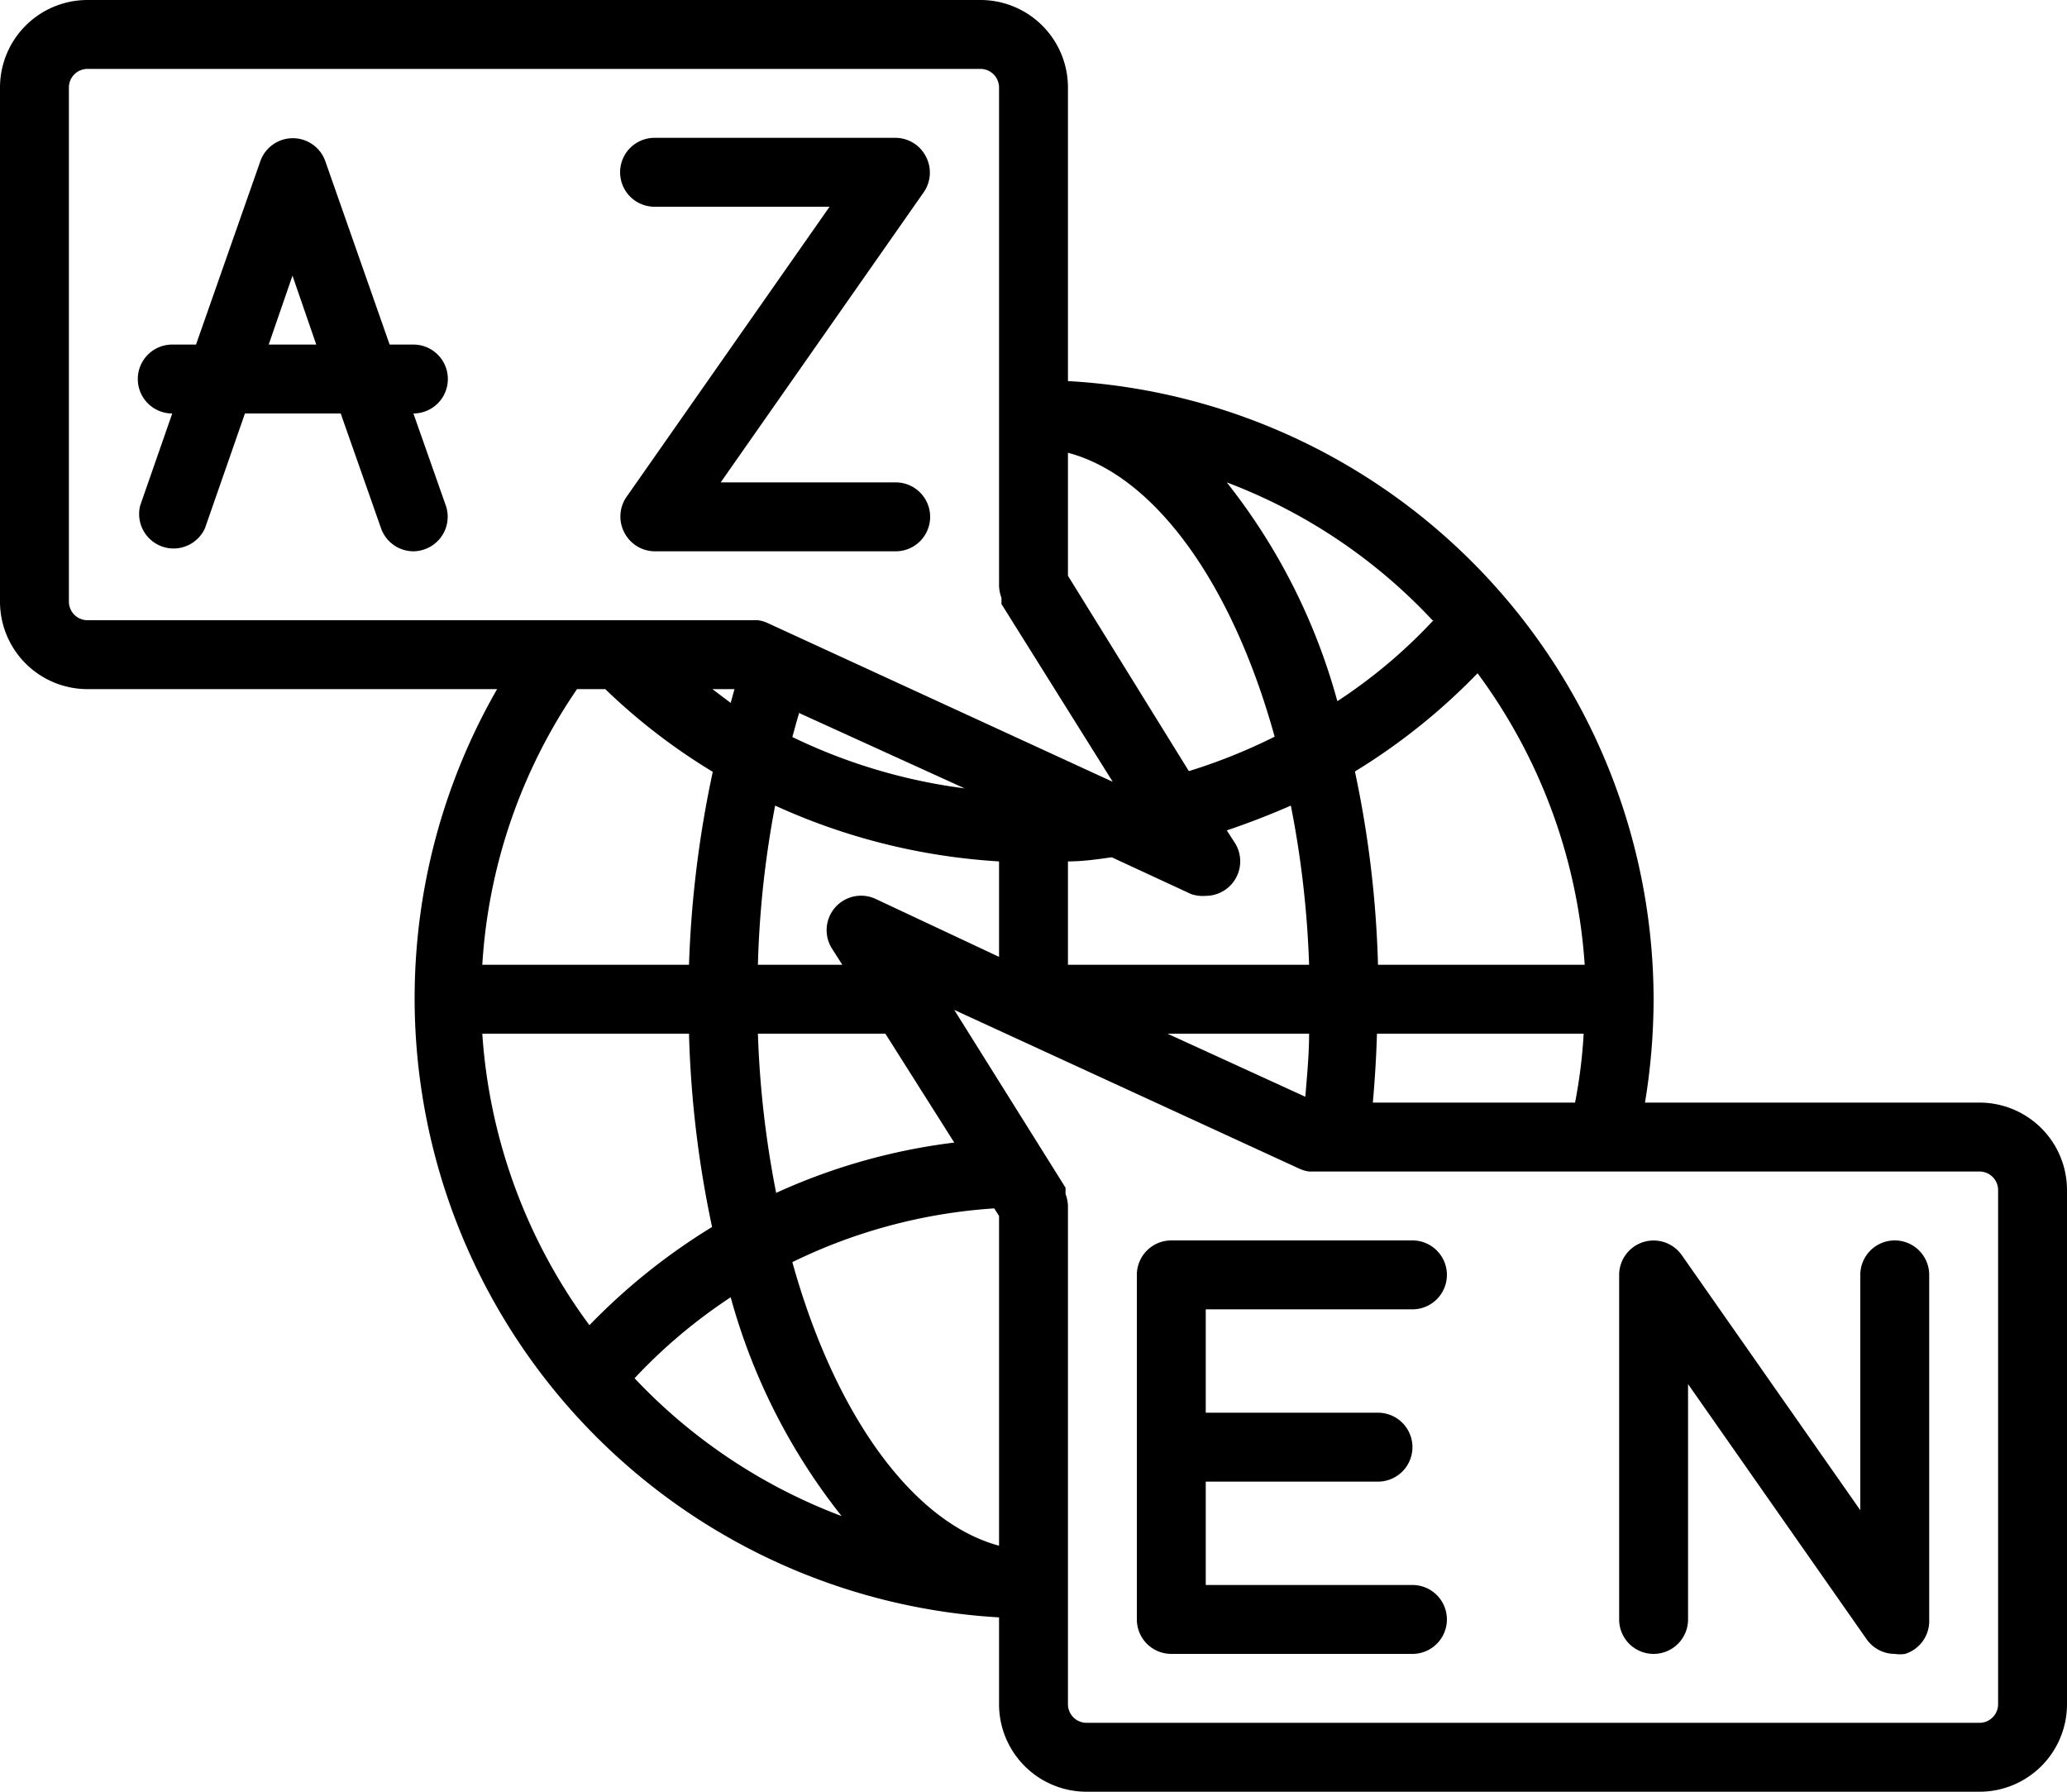
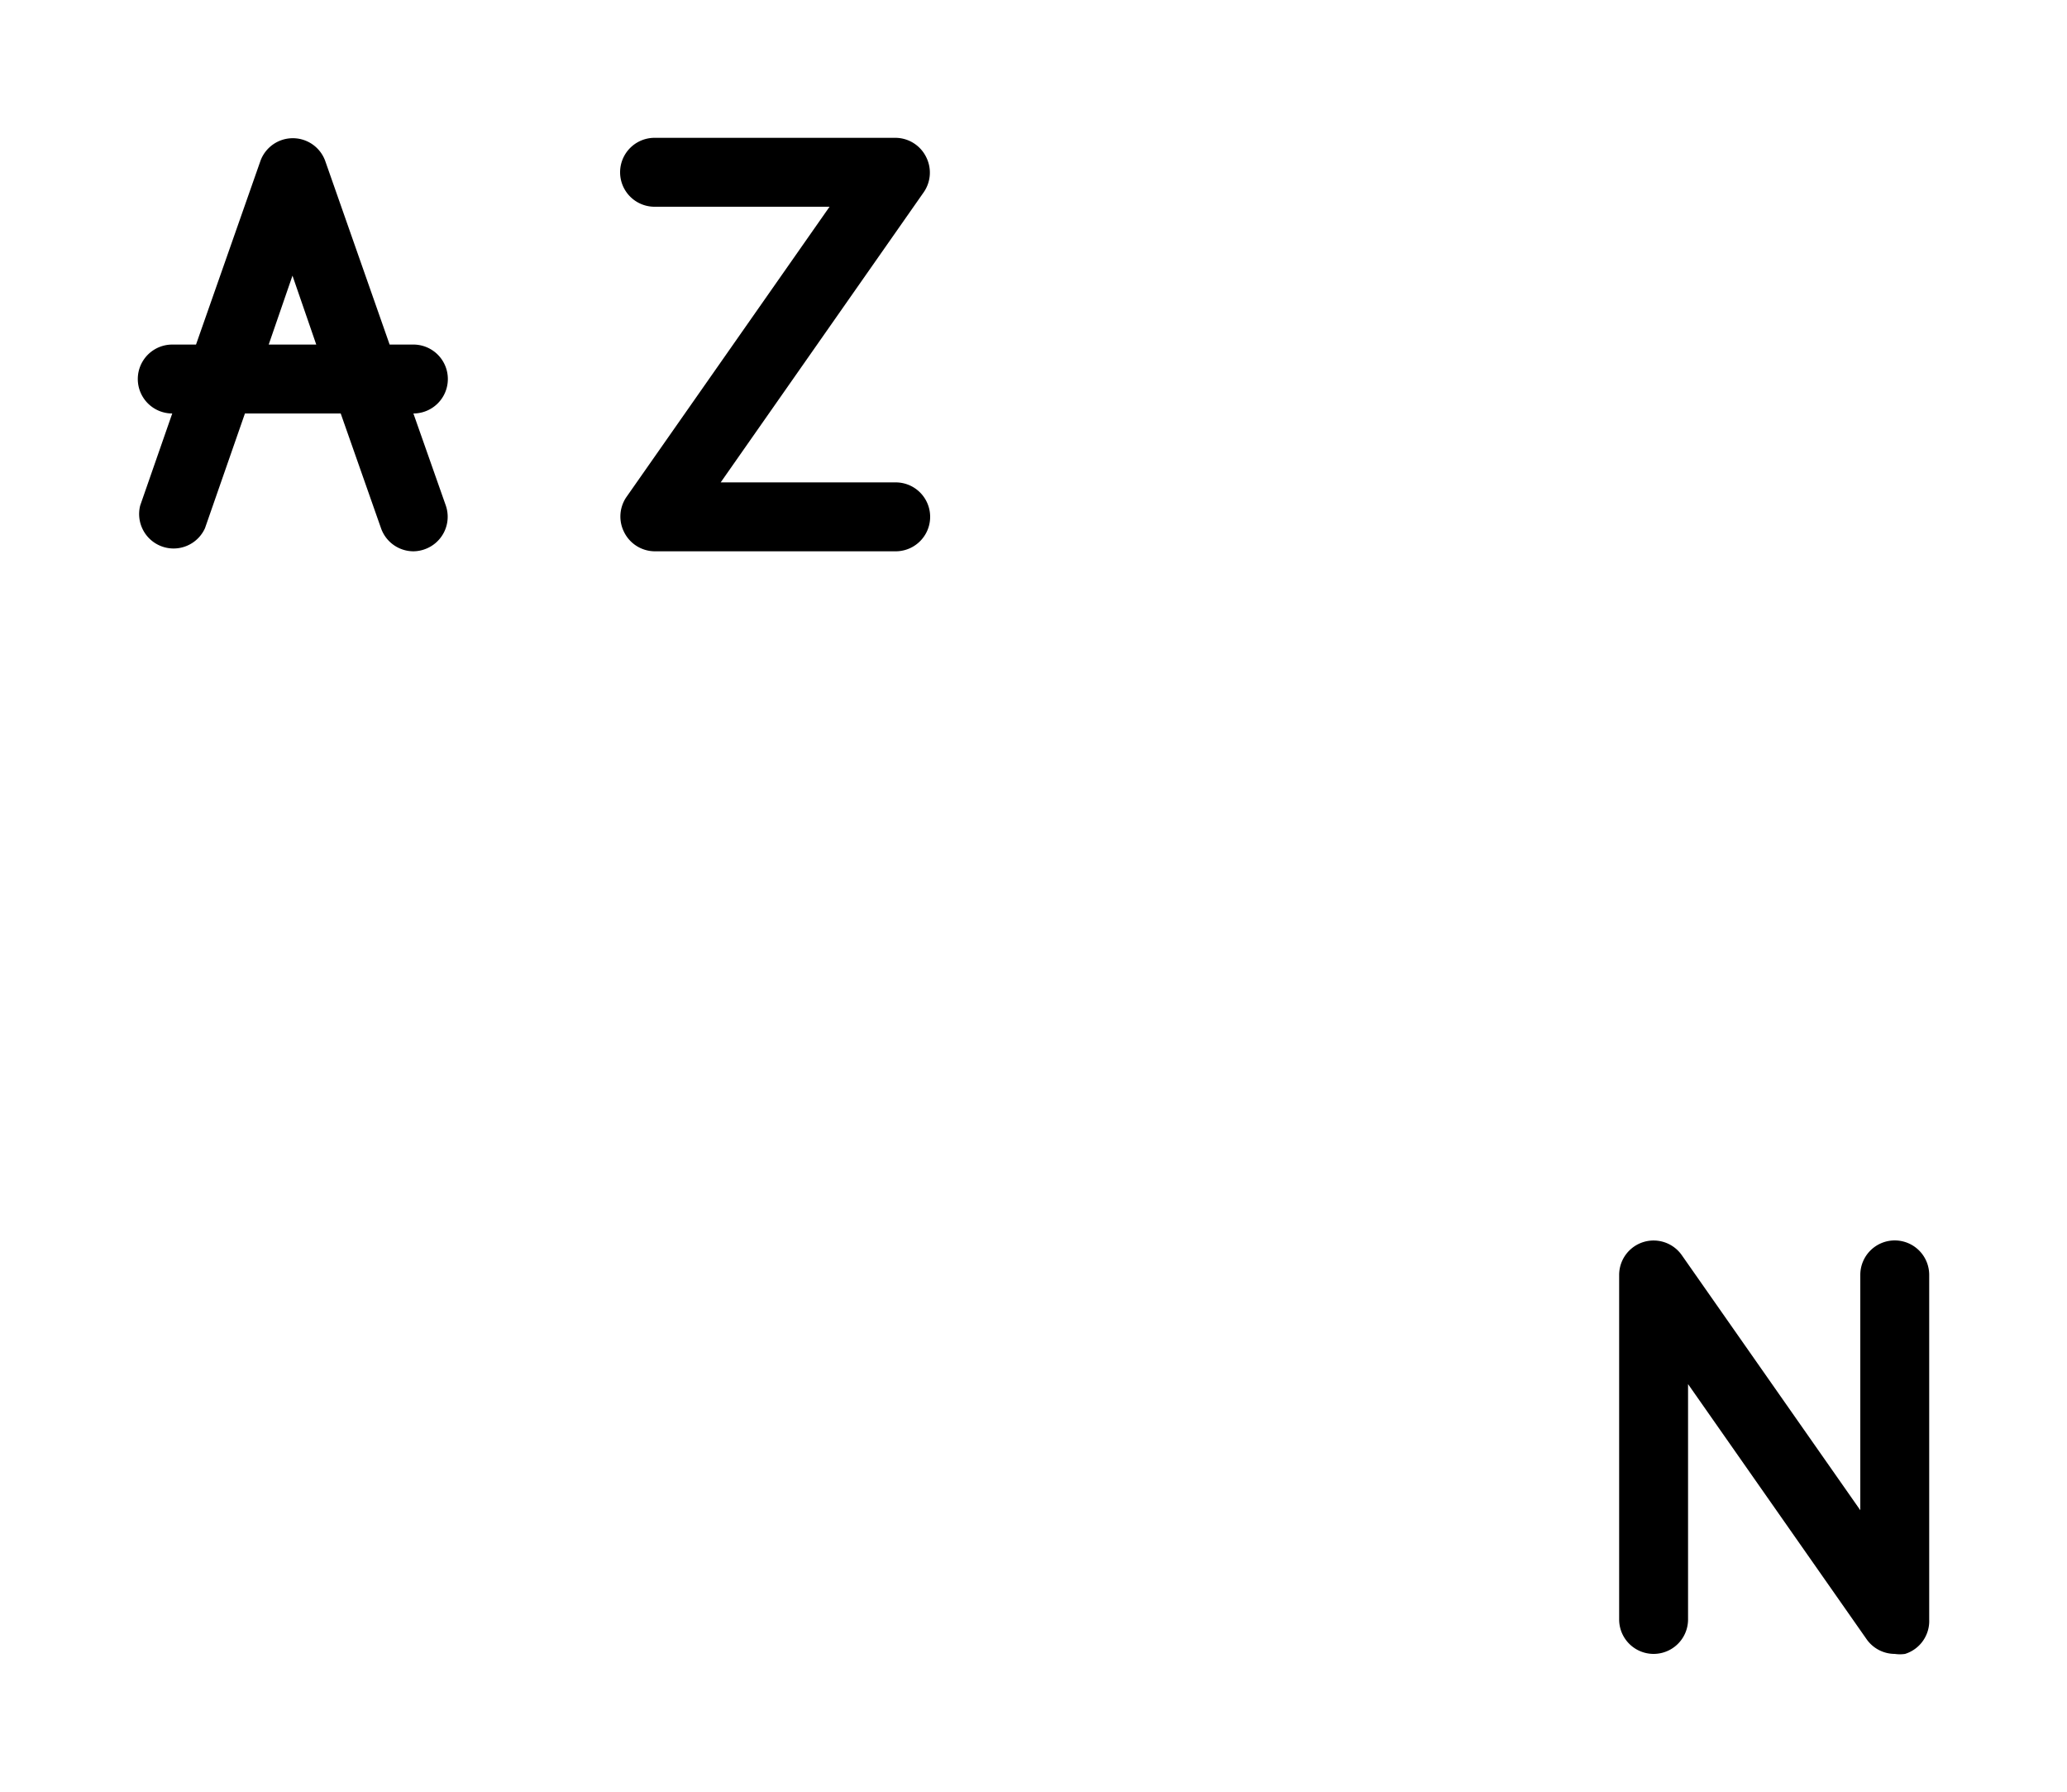
<svg xmlns="http://www.w3.org/2000/svg" data-name="Layer 1" height="52.0" preserveAspectRatio="xMidYMid meet" version="1.0" viewBox="2.0 6.0 60.0 52.0" width="60.0" zoomAndPan="magnify">
  <g id="change1_1">
-     <path d="M59.46,38H49.75A18.59,18.59,0,0,0,50,35,18,18,0,0,0,33,17.06V8.54A2.54,2.54,0,0,0,30.46,6H4.54A2.54,2.54,0,0,0,2,8.54V23.46A2.54,2.54,0,0,0,4.54,26H16.43A18,18,0,0,0,31,52.94v2.52A2.54,2.54,0,0,0,33.54,58H59.46A2.54,2.54,0,0,0,62,55.46V40.54A2.54,2.54,0,0,0,59.46,38ZM41.85,38c.06-.67.1-1.33.12-2h6a14.77,14.77,0,0,1-.25,2ZM19.11,44.46A16,16,0,0,1,16,36h6a30.75,30.75,0,0,0,.67,5.61A18,18,0,0,0,19.11,44.46ZM33,19.14c2.5.66,4.76,3.76,6,8.24a16.4,16.4,0,0,1-2.49,1L33,22.71Zm11.89,6.4A16,16,0,0,1,48,34H42a30.75,30.75,0,0,0-.67-5.61A18,18,0,0,0,44.89,25.54ZM33,31c.43,0,.85-.06,1.27-.12l2.31,1.07A1.06,1.06,0,0,0,37,32a1,1,0,0,0,.75-.34,1,1,0,0,0,.1-1.19l-.24-.37q.95-.32,1.86-.72A28.66,28.66,0,0,1,40,34H33Zm-7.79-4.3L30,28.88a16.19,16.19,0,0,1-5-1.49C25.07,27.14,25.13,26.9,25.21,26.66Zm-2-.3L22.68,26h.64ZM31,41.29v9.57c-2.49-.67-4.76-3.77-6-8.23a15.64,15.64,0,0,1,5.86-1.56Zm-6.47-.67A28.66,28.66,0,0,1,24,36H27.7l2,3.16A17.6,17.6,0,0,0,24.53,40.62Zm2.89-8.53a1,1,0,0,0-1.27,1.44l.3.47H24a28.66,28.66,0,0,1,.5-4.62A18.26,18.26,0,0,0,31,31v2.77ZM40,36c0,.61-.06,1.22-.11,1.83l-4-1.83Zm3.61-12a15,15,0,0,1-2.79,2.35A17.74,17.74,0,0,0,37.61,20,15.81,15.81,0,0,1,43.58,24ZM4,23.46V8.54A.54.54,0,0,1,4.54,8H30.46a.54.54,0,0,1,.54.54V23a1.09,1.09,0,0,0,.07.35l0,.09s0,.06,0,.09l3.23,5.16-10-4.6A1,1,0,0,0,24,24H4.54A.54.54,0,0,1,4,23.46ZM19.57,26a17.49,17.49,0,0,0,3.12,2.4A31.55,31.55,0,0,0,22,34H16a15.84,15.84,0,0,1,2.75-8Zm.85,20a15.38,15.38,0,0,1,2.79-2.35A17.77,17.77,0,0,0,26.43,50,16,16,0,0,1,20.42,46ZM60,55.46a.54.54,0,0,1-.54.54H33.54a.54.54,0,0,1-.54-.54V41a1.09,1.09,0,0,0-.07-.35l0-.09s0-.06,0-.09l-3.23-5.16,10,4.6A1,1,0,0,0,40,40H59.46a.54.54,0,0,1,.54.54Z" fill="inherit" />
-   </g>
+     </g>
  <g id="change1_2">
    <path d="M14,18a1,1,0,0,0,0-2h-.69l-1.87-5.33a1,1,0,0,0-1.88,0L7.69,16H7a1,1,0,0,0,0,2l-.93,2.67a1,1,0,0,0,1.88.66L9.11,18h2.78l1.17,3.33A1,1,0,0,0,14,22a1,1,0,0,0,.33-.06,1,1,0,0,0,.61-1.27Zm-4.2-2,.69-2,.69,2Z" fill="inherit" />
  </g>
  <g id="change1_3">
    <path d="M21,12h5.08l-5.9,8.43a1,1,0,0,0-.07,1A1,1,0,0,0,21,22h7a1,1,0,0,0,0-2H22.92l5.9-8.43a1,1,0,0,0,.07-1A1,1,0,0,0,28,10H21a1,1,0,0,0,0,2Z" fill="inherit" />
  </g>
  <g id="change1_4">
-     <path d="M43,44a1,1,0,0,0,0-2H36a1,1,0,0,0-1,1V53a1,1,0,0,0,1,1h7a1,1,0,0,0,0-2H37V49h5a1,1,0,0,0,0-2H37V44Z" fill="inherit" />
-   </g>
+     </g>
  <g id="change1_5">
    <path d="M57,42a1,1,0,0,0-1,1v6.83l-5.18-7.4A1,1,0,0,0,49,43V53a1,1,0,0,0,2,0V46.17l5.18,7.4A1,1,0,0,0,57,54a1,1,0,0,0,.3,0,1,1,0,0,0,.7-1V43A1,1,0,0,0,57,42Z" fill="inherit" />
  </g>
</svg>